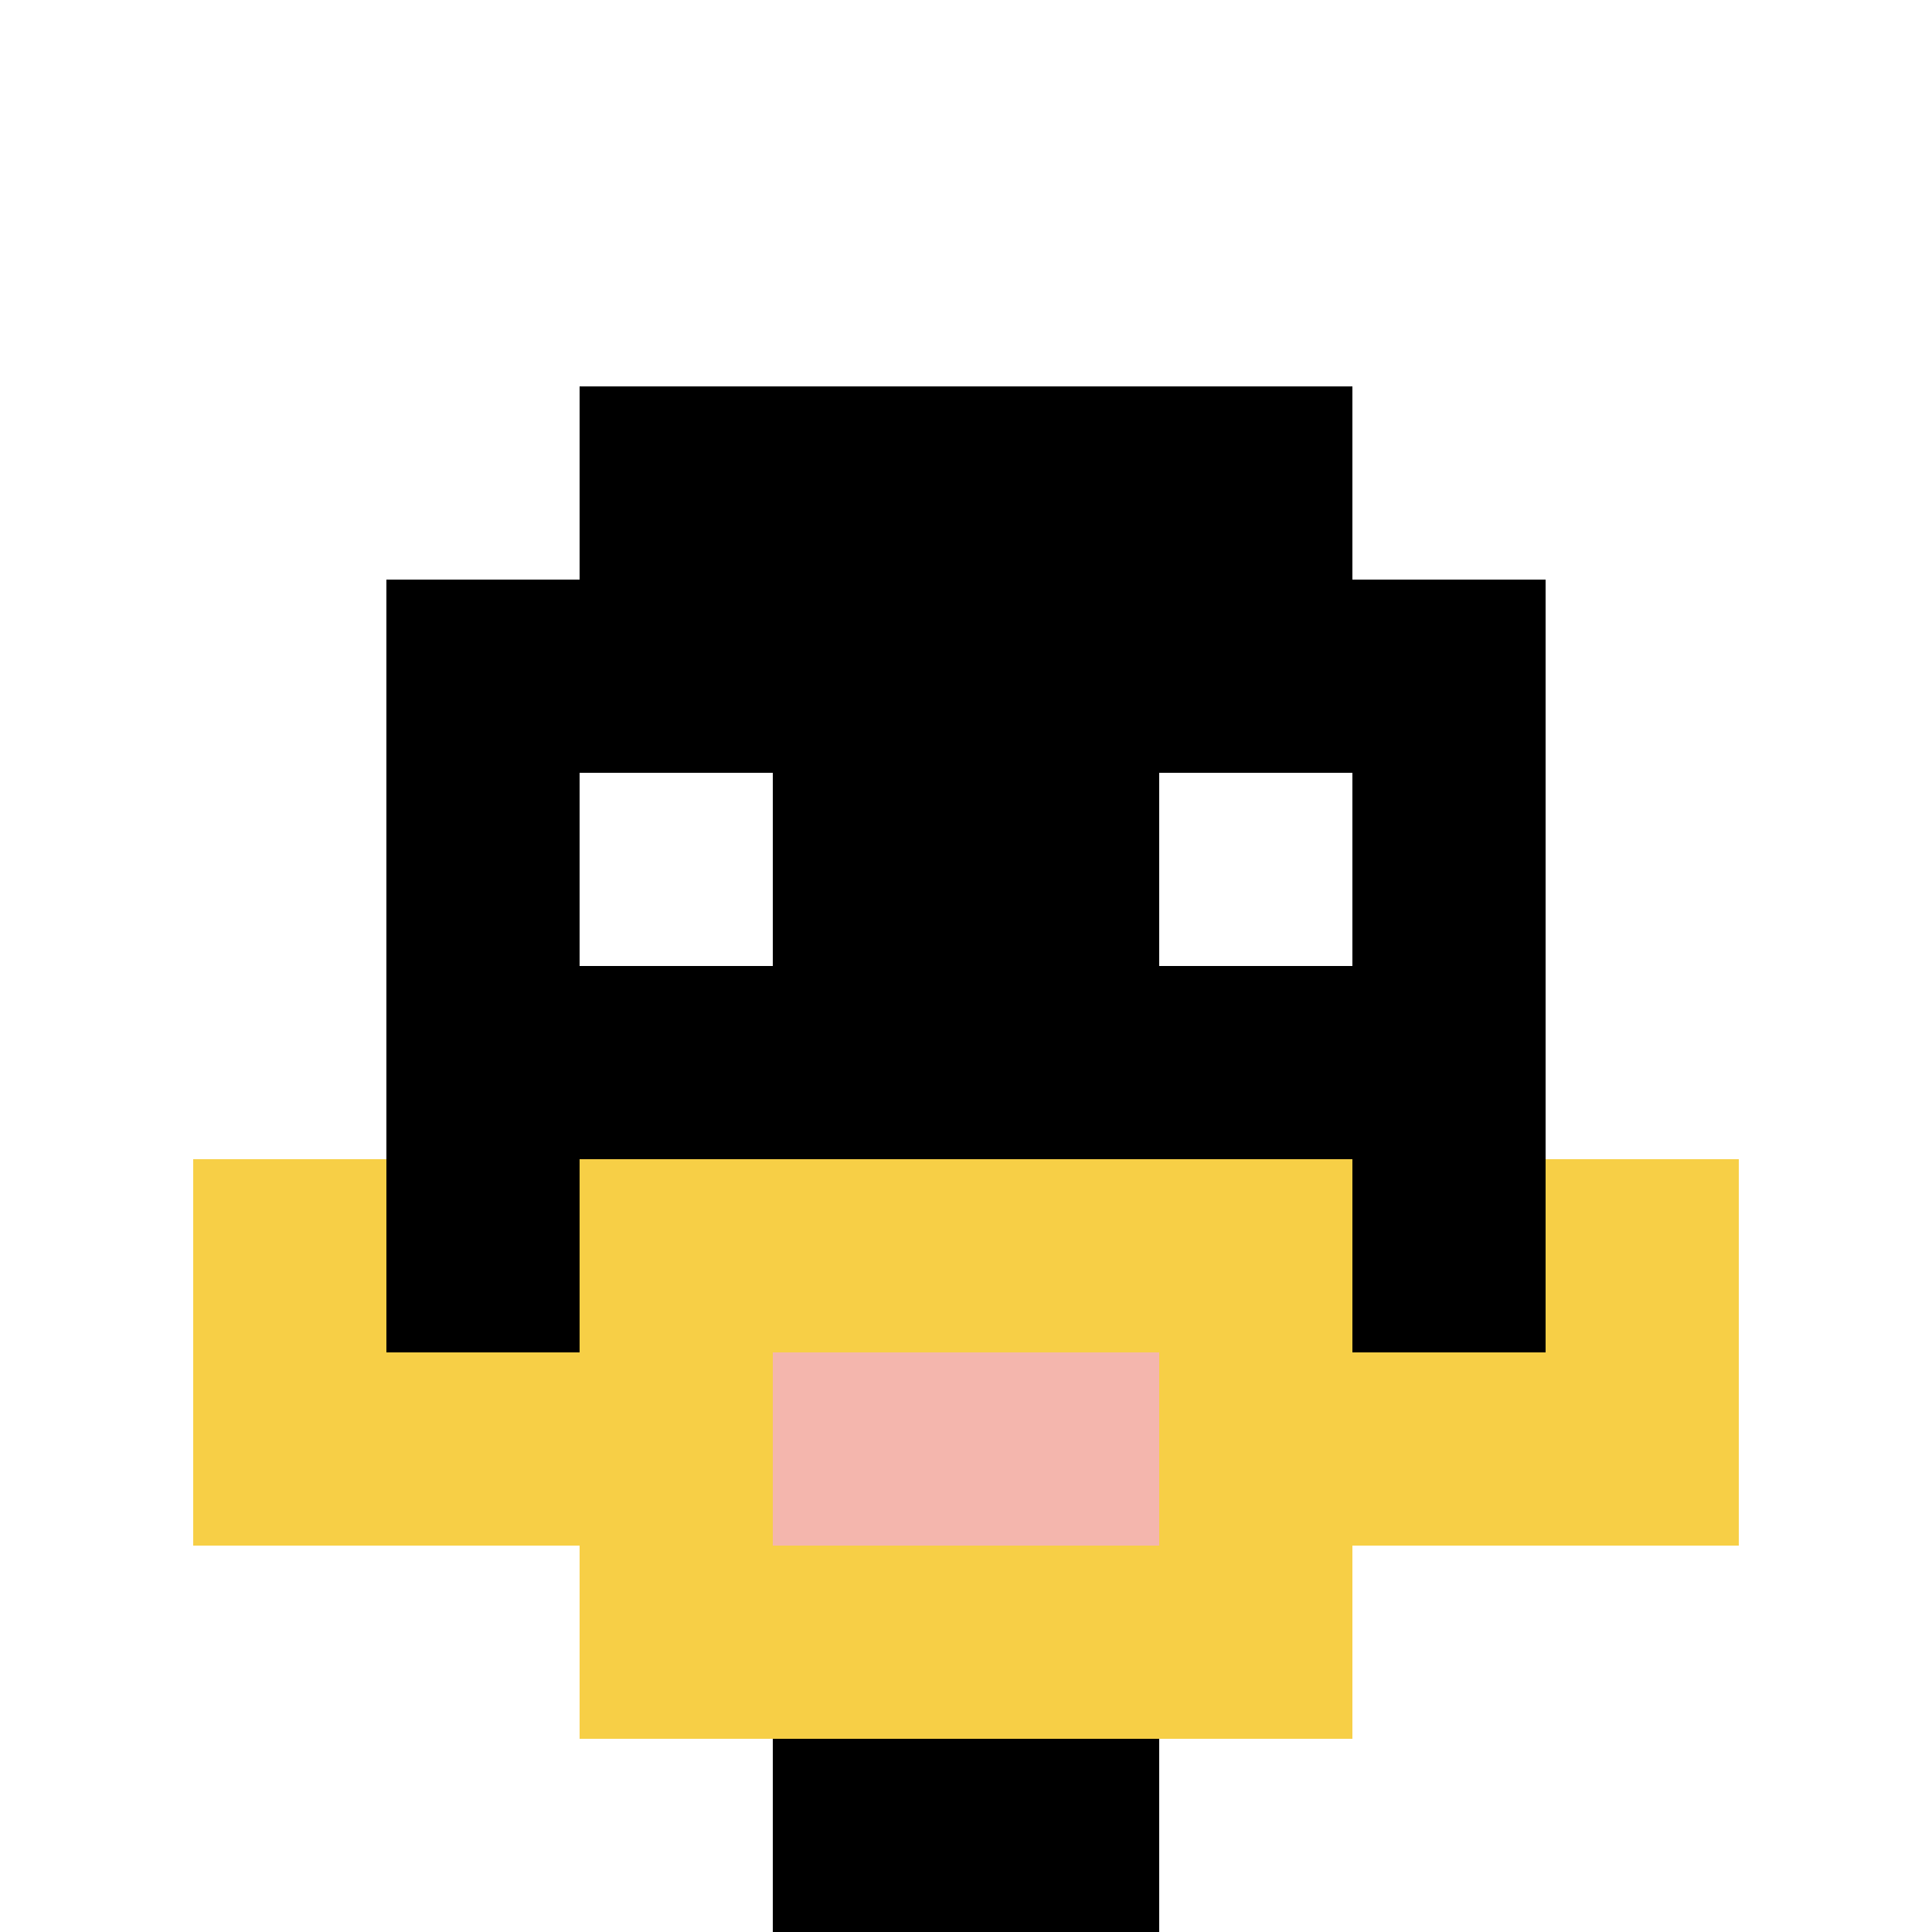
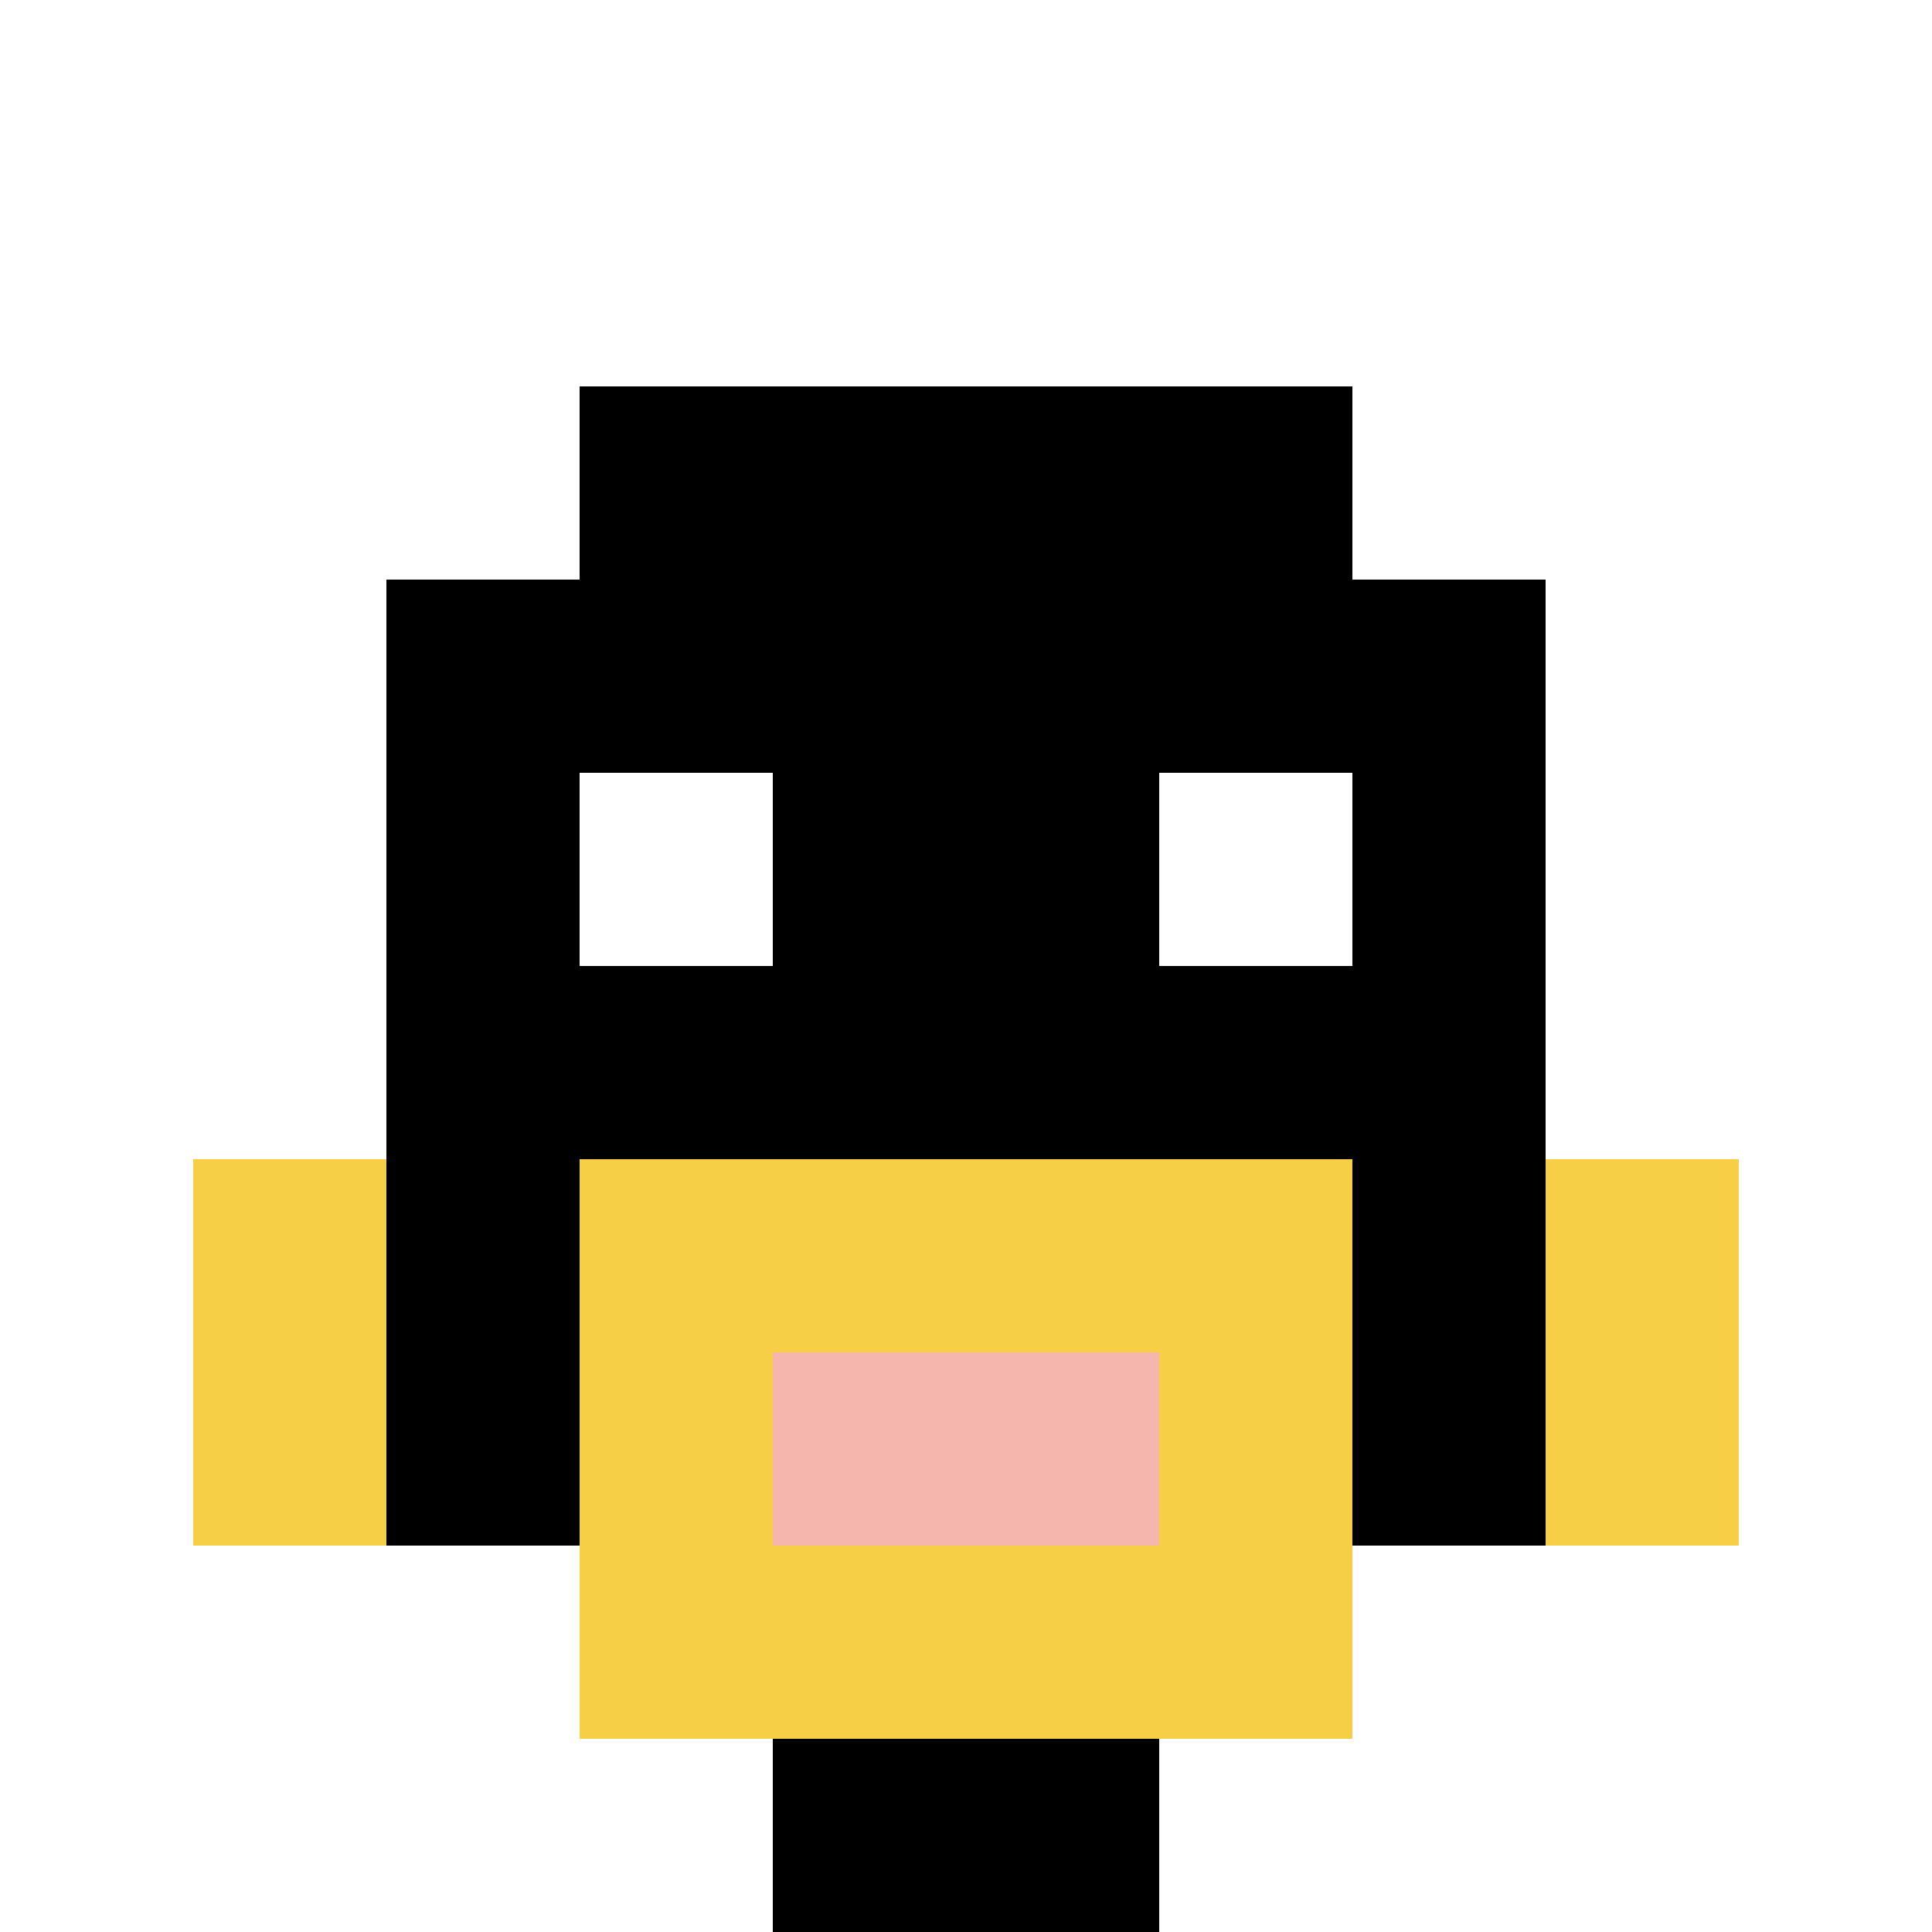
<svg xmlns="http://www.w3.org/2000/svg" version="1.1" width="473" height="473">
  <title>'goose-pfp-171648' by Dmitri Cherniak</title>
  <desc>seed=171648
backgroundColor=#ffffff
padding=100
innerPadding=0
timeout=500
dimension=1
border=false
Save=function(){return n.handleSave()}
frame=371

Rendered at Sun Sep 15 2024 20:18:00 GMT+0500 (Екатеринбург, стандартное время)
Generated in 1ms
</desc>
  <defs />
  <rect width="100%" height="100%" fill="#ffffff" />
  <g>
    <g id="0-0">
      <rect x="0" y="0" height="473" width="473" fill="#ffffff" />
      <g>
        <rect id="0-0-3-2-4-7" x="141.9" y="94.6" width="189.2" height="331.1" fill="#000000" />
        <rect id="0-0-2-3-6-5" x="94.6" y="141.9" width="283.8" height="236.5" fill="#000000" />
        <rect id="0-0-4-8-2-2" x="189.2" y="378.4" width="94.6" height="94.6" fill="#000000" />
-         <rect id="0-0-1-7-8-1" x="47.3" y="331.1" width="378.4" height="47.3" fill="#F7CF46" />
        <rect id="0-0-3-6-4-3" x="141.9" y="283.8" width="189.2" height="141.9" fill="#F7CF46" />
        <rect id="0-0-4-7-2-1" x="189.2" y="331.1" width="94.6" height="47.3" fill="#F4B6AD" />
        <rect id="0-0-1-6-1-2" x="47.3" y="283.8" width="47.3" height="94.6" fill="#F7CF46" />
        <rect id="0-0-8-6-1-2" x="378.4" y="283.8" width="47.3" height="94.6" fill="#F7CF46" />
        <rect id="0-0-3-4-1-1" x="141.9" y="189.2" width="47.3" height="47.3" fill="#ffffff" />
        <rect id="0-0-6-4-1-1" x="283.8" y="189.2" width="47.3" height="47.3" fill="#ffffff" />
      </g>
      <rect x="0" y="0" stroke="white" stroke-width="0" height="473" width="473" fill="none" />
    </g>
  </g>
</svg>